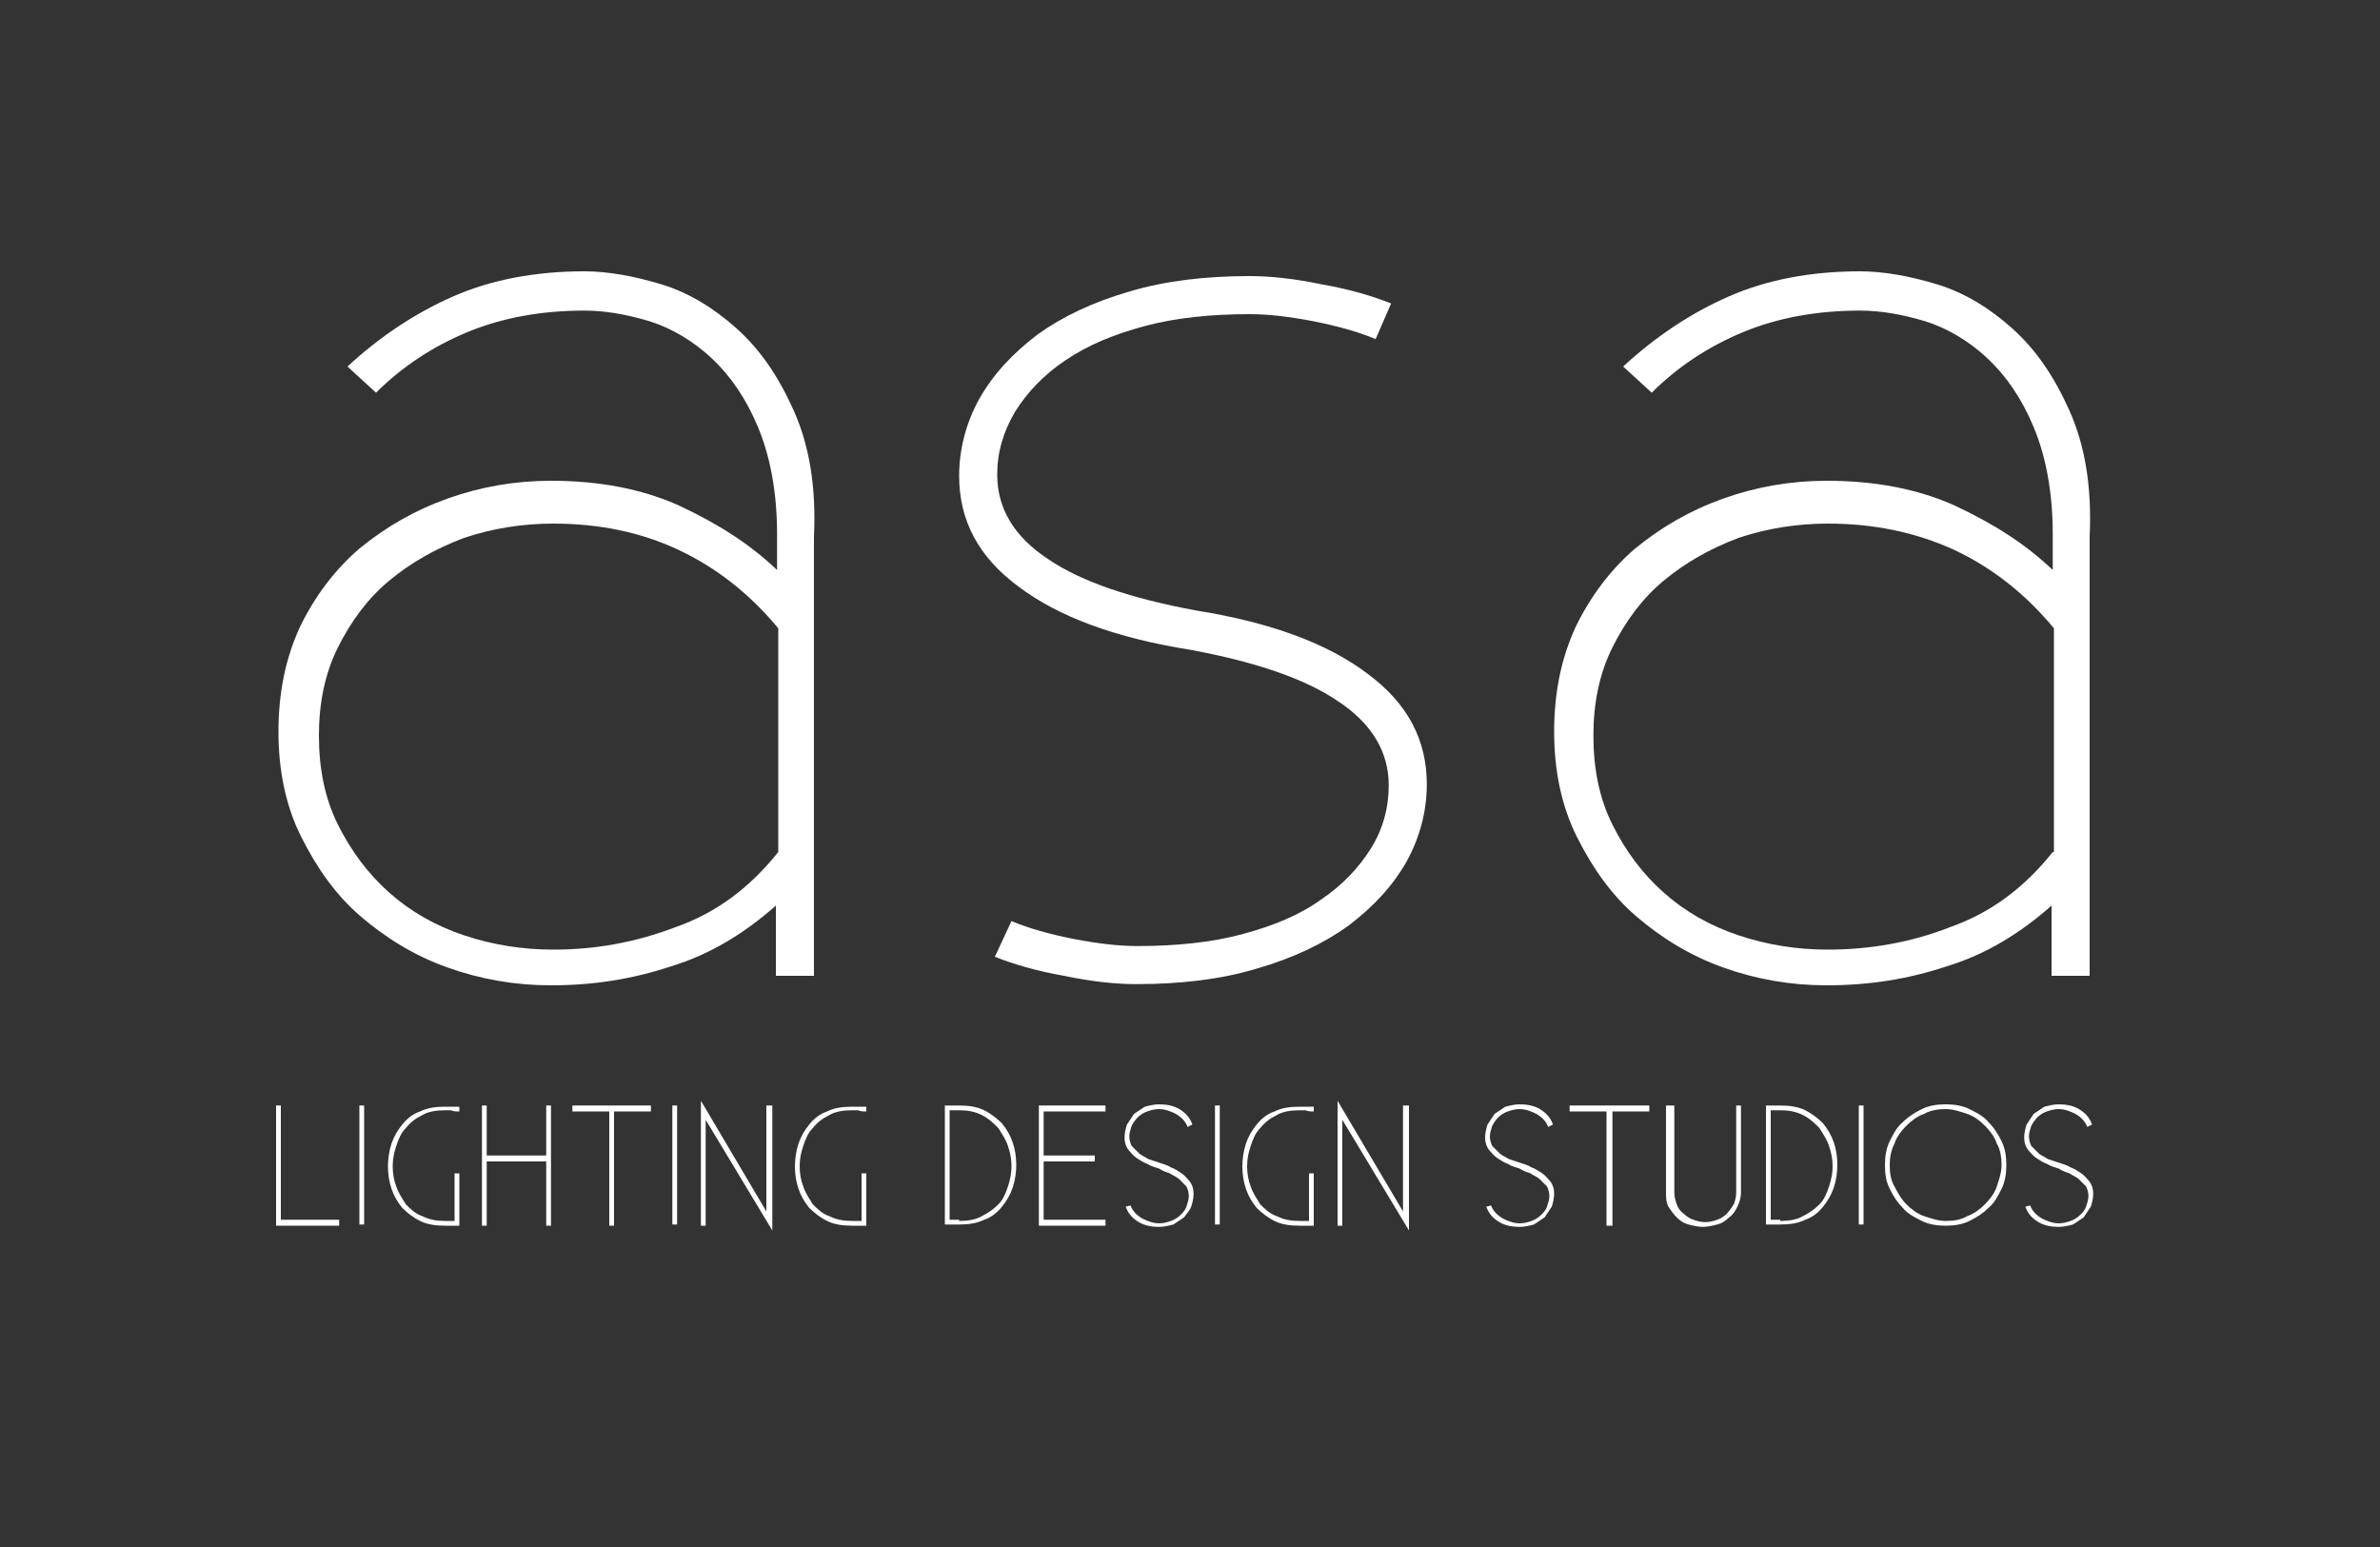
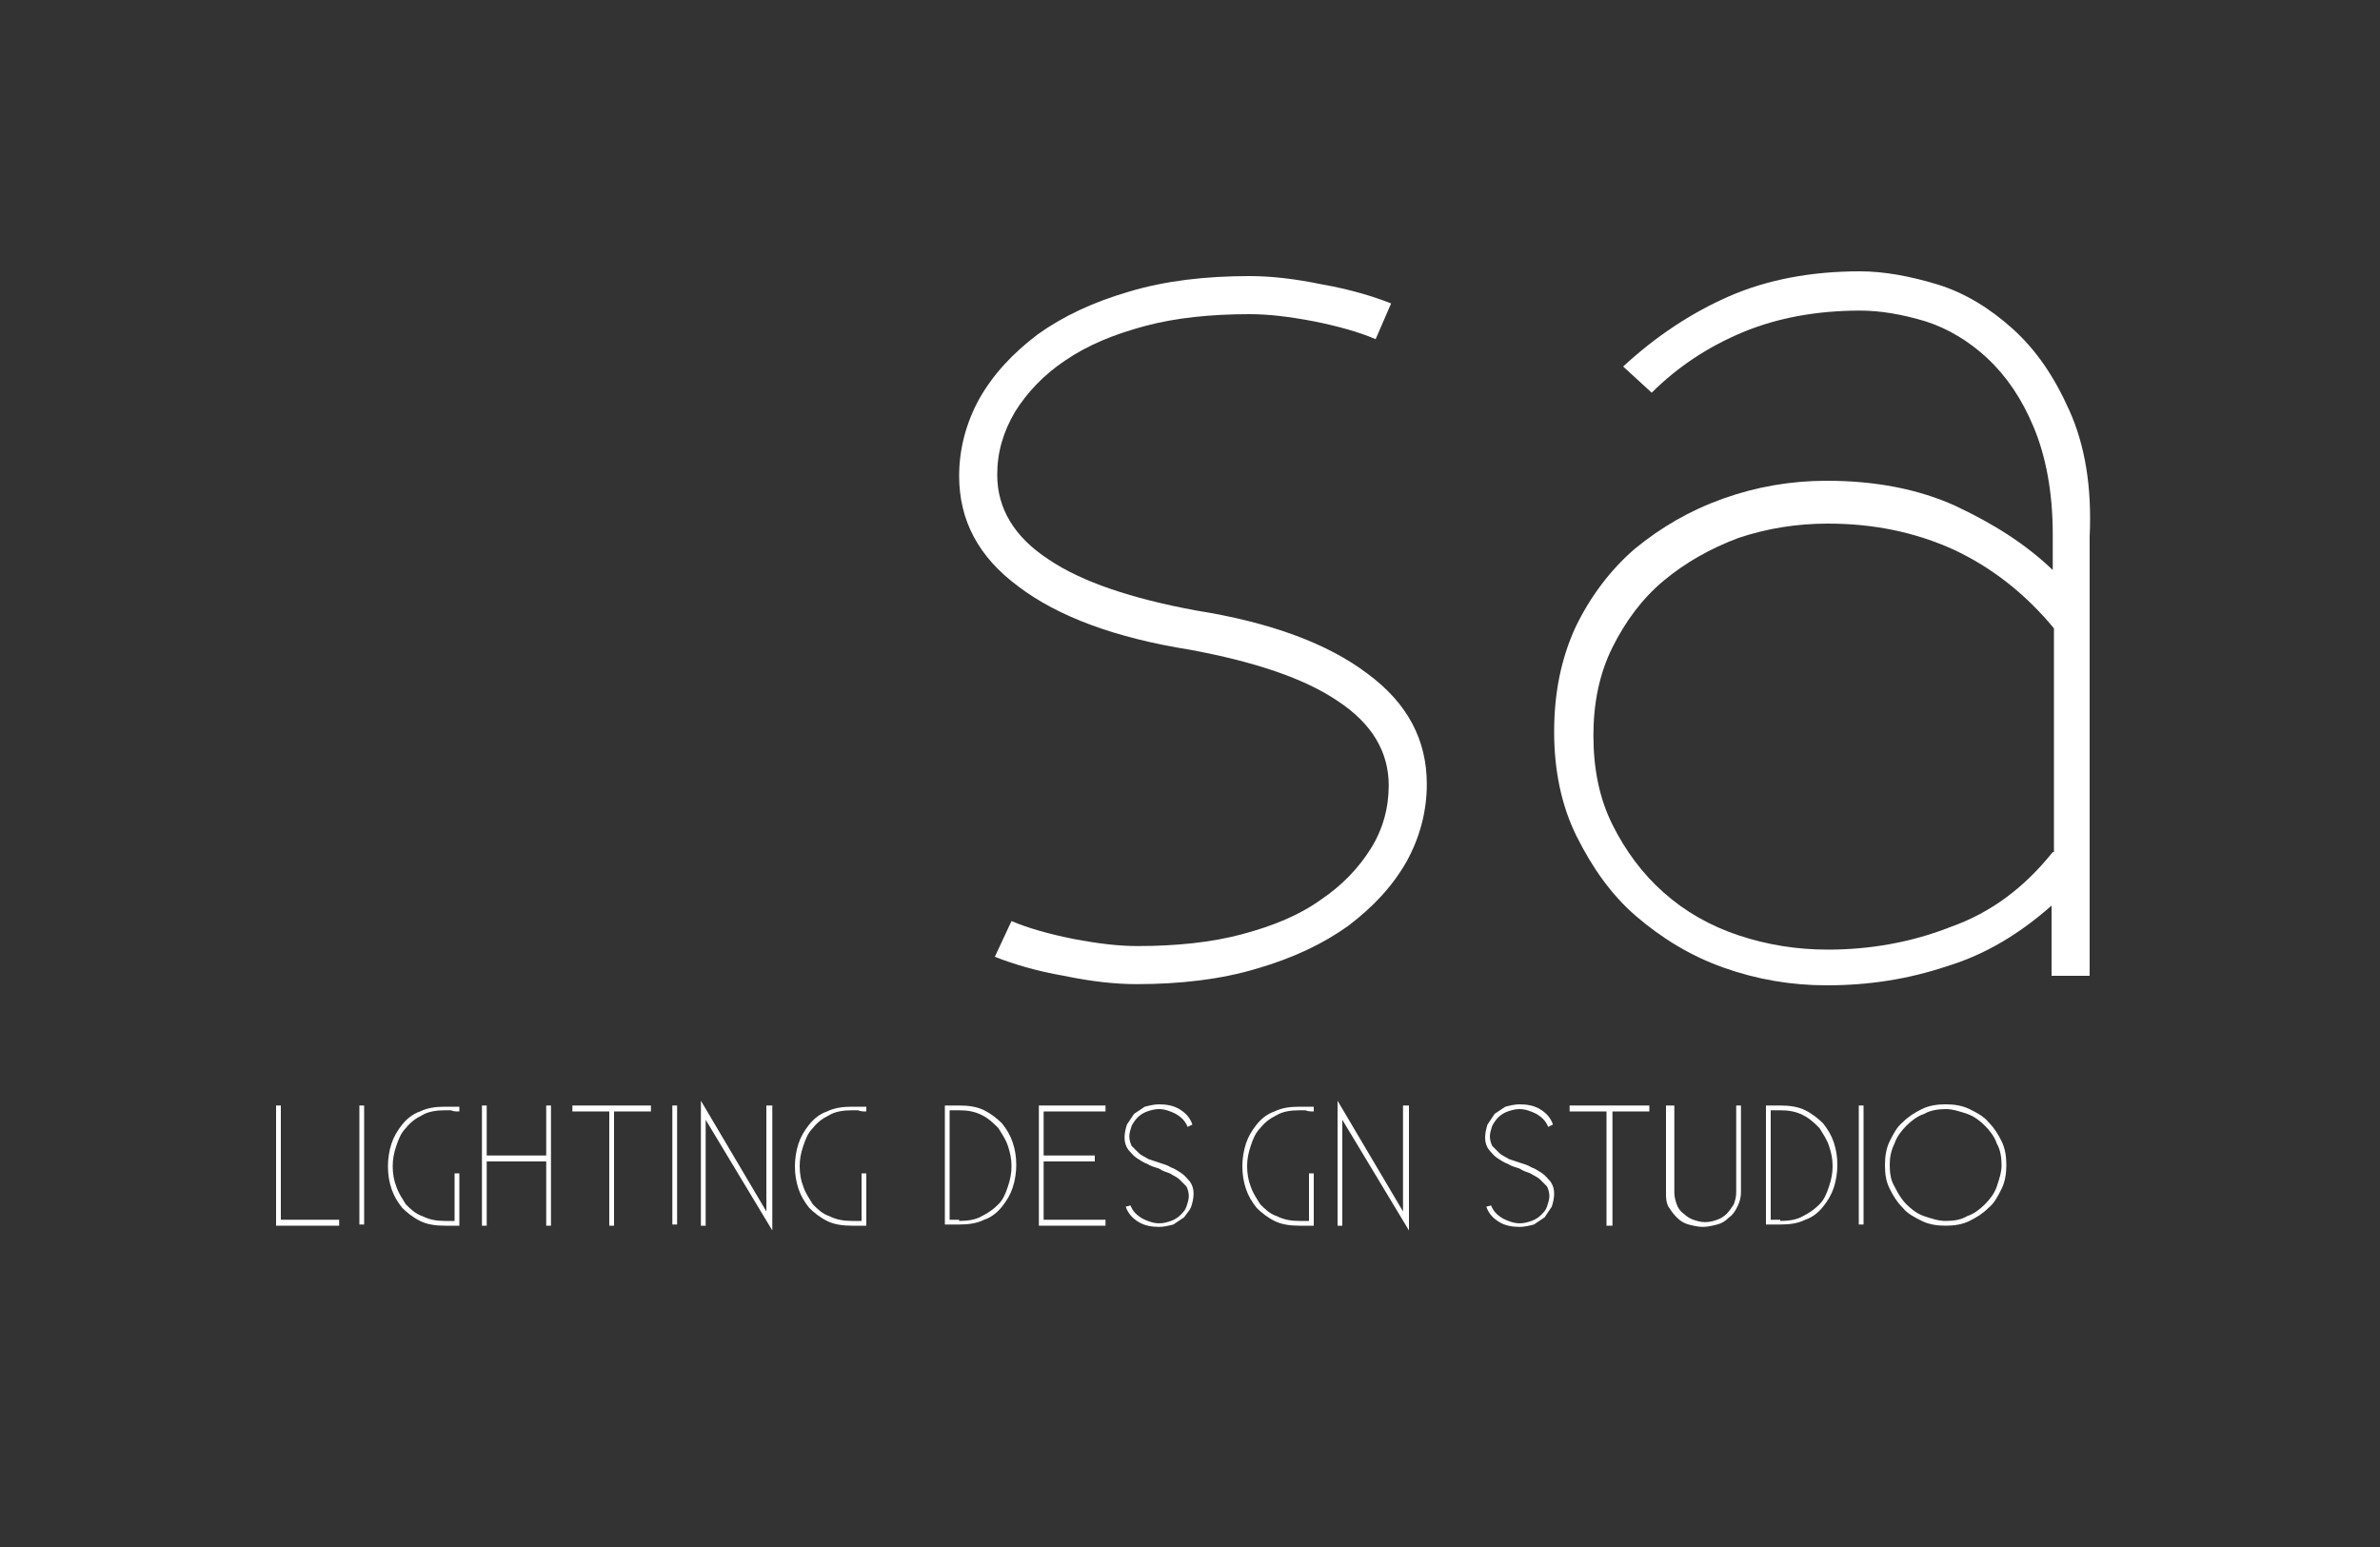
<svg xmlns="http://www.w3.org/2000/svg" x="0px" y="0px" width="200px" height="130px" viewBox="0 0 200 130">
  <rect x="0" y="0" width="200" height="130" fill="#333333" stroke="none" />
-   <path fill="#FFFFFF" d="M66.7,34.5c-1.3-2.9-2.8-5.1-4.8-6.9c-1.9-1.7-4-3-6.3-3.7c-2.3-0.7-4.5-1.1-6.5-1.1c-4.1,0-7.8,0.7-11,2.1 c-3.2,1.4-6.2,3.4-8.9,5.9l2.4,2.2c2.2-2.2,4.8-3.9,7.7-5.1c2.9-1.2,6.2-1.8,9.8-1.8c1.7,0,3.5,0.3,5.5,0.9 c1.9,0.6,3.7,1.7,5.2,3.1c1.6,1.5,2.9,3.4,3.9,5.8c1,2.4,1.6,5.4,1.6,9v3c-2.3-2.2-5-3.9-8.2-5.4c-3.1-1.4-6.7-2.1-10.8-2.1 c-3,0-5.9,0.5-8.7,1.5c-2.8,1-5.2,2.4-7.4,4.2c-2.1,1.8-3.8,4.1-5,6.6c-1.2,2.6-1.8,5.5-1.8,8.8c0,3.2,0.6,6.2,1.9,8.8 c1.3,2.6,2.9,4.9,5,6.7c2.1,1.8,4.5,3.3,7.3,4.3c2.8,1,5.7,1.5,8.7,1.5c3.5,0,6.8-0.5,10.1-1.6c3.3-1,6.2-2.8,8.8-5.1V82h3.2V45.1 C68.6,40.9,68,37.4,66.7,34.5 M65.4,71.6c-2.4,3-5.2,5.1-8.6,6.3c-3.4,1.3-6.8,1.9-10.3,1.9c-2.6,0-5.1-0.4-7.5-1.2 c-2.4-0.8-4.5-2-6.3-3.6c-1.8-1.6-3.2-3.5-4.3-5.7c-1.1-2.2-1.6-4.7-1.6-7.5c0-2.7,0.5-5.2,1.6-7.4c1.1-2.2,2.5-4.1,4.3-5.6 c1.8-1.5,3.9-2.7,6.3-3.6c2.4-0.8,4.9-1.2,7.5-1.2c3.8,0,7.3,0.7,10.5,2.2c3.2,1.5,6,3.7,8.4,6.6V71.6z" />
  <path fill="#FFFFFF" d="M85,77.4c1.4,0.6,3.2,1.1,5.2,1.5c2.1,0.4,3.8,0.6,5.4,0.6c3.2,0,6.2-0.3,8.8-1c2.6-0.7,4.8-1.6,6.6-2.9 c1.8-1.2,3.2-2.7,4.2-4.3c1-1.6,1.5-3.4,1.5-5.3c0-2.8-1.4-5.2-4.3-7.1c-2.8-1.9-7-3.3-12.4-4.3c-6.3-1-11.1-2.8-14.4-5.3 c-3.4-2.5-5-5.6-5-9.3c0-2.3,0.6-4.5,1.7-6.5c1.2-2.1,2.8-3.8,4.9-5.4c2.1-1.5,4.6-2.7,7.7-3.6c3-0.9,6.4-1.3,10.1-1.3 c1.7,0,3.7,0.2,6.1,0.7c2.3,0.4,4.3,1,5.8,1.6l-1.3,3c-1.4-0.6-3.2-1.1-5.2-1.5c-2.1-0.4-3.8-0.6-5.4-0.6c-3.2,0-6.2,0.3-8.8,1 c-2.6,0.7-4.8,1.6-6.7,2.9c-1.8,1.2-3.2,2.7-4.2,4.3c-1,1.7-1.5,3.4-1.5,5.3c0,2.8,1.4,5.2,4.3,7.1c2.8,1.9,7,3.3,12.4,4.3 c6.3,1,11.1,2.8,14.4,5.3c3.4,2.5,5,5.6,5,9.3c0,2.3-0.6,4.5-1.7,6.5c-1.2,2.1-2.8,3.8-4.9,5.4c-2.1,1.5-4.6,2.7-7.7,3.6 c-3,0.9-6.4,1.3-10.1,1.3c-1.7,0-3.7-0.2-6.1-0.7c-2.3-0.4-4.3-1-5.8-1.6L85,77.4z" />
  <path fill="#FFFFFF" d="M173.9,34.5c-1.3-2.9-2.8-5.1-4.8-6.9c-1.9-1.7-4-3-6.3-3.7c-2.3-0.7-4.5-1.1-6.5-1.1 c-4.1,0-7.8,0.7-11,2.1c-3.2,1.4-6.2,3.4-8.9,5.9l2.4,2.2c2.2-2.2,4.8-3.9,7.7-5.1c2.9-1.2,6.2-1.8,9.8-1.8c1.7,0,3.5,0.3,5.5,0.9 c1.9,0.6,3.7,1.7,5.2,3.1c1.6,1.5,2.9,3.4,3.9,5.8c1,2.4,1.6,5.4,1.6,9v3c-2.3-2.2-5-3.9-8.2-5.4c-3.1-1.4-6.7-2.1-10.8-2.1 c-3,0-5.9,0.5-8.7,1.5c-2.8,1-5.2,2.4-7.4,4.2c-2.1,1.8-3.8,4.1-5,6.6c-1.2,2.6-1.8,5.5-1.8,8.8c0,3.2,0.6,6.2,1.9,8.8 c1.3,2.6,2.9,4.9,5,6.7c2.1,1.8,4.5,3.3,7.3,4.3c2.8,1,5.7,1.5,8.7,1.5c3.5,0,6.8-0.5,10.1-1.6c3.3-1,6.2-2.8,8.8-5.1V82h3.2V45.1 C175.8,40.9,175.2,37.4,173.9,34.5 M172.5,71.6c-2.4,3-5.2,5.1-8.6,6.3c-3.3,1.3-6.8,1.9-10.3,1.9c-2.6,0-5.1-0.4-7.5-1.2 c-2.4-0.8-4.5-2-6.3-3.6c-1.8-1.6-3.2-3.5-4.3-5.7c-1.1-2.2-1.6-4.7-1.6-7.5c0-2.7,0.5-5.2,1.6-7.4c1.1-2.2,2.5-4.1,4.3-5.6 c1.8-1.5,3.9-2.7,6.3-3.6c2.4-0.8,4.9-1.2,7.5-1.2c3.8,0,7.3,0.7,10.6,2.2c3.2,1.5,6,3.7,8.4,6.6V71.6z" />
  <polygon fill="#FFFFFF" points="23.6,92.9 23.6,102.5 28.5,102.5 28.5,103 23.2,103 23.2,92.9  " />
  <rect x="30.2" y="92.9" fill="#FFFFFF" width="0.4" height="10" />
  <path fill="#FFFFFF" d="M38.6,98.6v4.4c-0.2,0-0.4,0-0.6,0c-0.2,0-0.4,0-0.6,0c-0.8,0-1.5-0.1-2.1-0.4c-0.6-0.3-1.1-0.7-1.5-1.1 c-0.4-0.5-0.7-1-0.9-1.6c-0.2-0.6-0.3-1.2-0.3-1.9c0-0.6,0.1-1.3,0.3-1.9c0.2-0.6,0.5-1.1,0.9-1.6c0.4-0.5,0.9-0.9,1.5-1.1 c0.6-0.3,1.3-0.4,2.1-0.4c0.2,0,0.4,0,0.6,0c0.2,0,0.5,0,0.6,0v0.4c-0.3,0-0.5,0-0.7-0.1c-0.2,0-0.4,0-0.5,0 c-0.7,0-1.4,0.1-1.9,0.4c-0.6,0.3-1,0.6-1.4,1.1c-0.4,0.4-0.6,0.9-0.8,1.5c-0.2,0.6-0.3,1.1-0.3,1.7c0,0.6,0.1,1.2,0.3,1.7 c0.2,0.6,0.5,1,0.8,1.5c0.4,0.4,0.8,0.8,1.4,1c0.6,0.3,1.2,0.4,1.9,0.4h0.4c0.2,0,0.3,0,0.4,0v-4H38.6z" />
  <polygon fill="#FFFFFF" points="45.9,103 45.9,97.6 40.9,97.6 40.9,103 40.5,103 40.5,92.9 40.9,92.9 40.9,97.1 45.9,97.1  45.9,92.9 46.3,92.9 46.3,103  " />
  <polygon fill="#FFFFFF" points="51.2,103 51.2,93.4 48.1,93.4 48.1,92.9 54.7,92.9 54.7,93.4 51.6,93.4 51.6,103  " />
  <rect x="56.5" y="92.9" fill="#FFFFFF" width="0.4" height="10" />
  <polygon fill="#FFFFFF" points="58.9,103 58.9,92.5 64.4,101.8 64.4,92.9 64.9,92.9 64.9,103.4 59.3,94.1 59.3,103  " />
  <path fill="#FFFFFF" d="M72.8,98.6v4.4c-0.2,0-0.4,0-0.6,0c-0.2,0-0.4,0-0.6,0c-0.8,0-1.5-0.1-2.1-0.4c-0.6-0.3-1.1-0.7-1.5-1.1 c-0.4-0.5-0.7-1-0.9-1.6c-0.2-0.6-0.3-1.2-0.3-1.9c0-0.6,0.1-1.3,0.3-1.9c0.2-0.6,0.5-1.1,0.9-1.6c0.4-0.5,0.9-0.9,1.5-1.1 c0.6-0.3,1.3-0.4,2.1-0.4c0.2,0,0.4,0,0.6,0c0.2,0,0.5,0,0.6,0v0.4c-0.2,0-0.5,0-0.7-0.1c-0.2,0-0.4,0-0.5,0 c-0.7,0-1.4,0.1-1.9,0.4c-0.6,0.3-1,0.6-1.4,1.1c-0.4,0.4-0.6,0.9-0.8,1.5c-0.2,0.6-0.3,1.1-0.3,1.7c0,0.6,0.1,1.2,0.3,1.7 c0.2,0.6,0.5,1,0.8,1.5c0.4,0.4,0.8,0.8,1.4,1c0.6,0.3,1.2,0.4,1.9,0.4h0.4c0.2,0,0.3,0,0.4,0v-4H72.8z" />
  <path fill="#FFFFFF" d="M80.6,92.9c0.8,0,1.5,0.1,2.1,0.4c0.6,0.3,1.1,0.7,1.5,1.1c0.4,0.5,0.7,1,0.9,1.6c0.2,0.6,0.3,1.2,0.3,1.9 c0,0.6-0.1,1.3-0.3,1.9c-0.2,0.6-0.5,1.1-0.9,1.6c-0.4,0.5-0.9,0.9-1.5,1.1c-0.6,0.3-1.3,0.4-2.1,0.4c-0.2,0-0.4,0-0.6,0 c-0.2,0-0.5,0-0.6,0v-10c0.2,0,0.4,0,0.6,0C80.2,92.9,80.4,92.9,80.6,92.9 M80.6,102.6c0.7,0,1.4-0.1,1.9-0.4c0.6-0.3,1-0.6,1.4-1 c0.4-0.4,0.6-0.9,0.8-1.5c0.2-0.6,0.3-1.1,0.3-1.7c0-0.6-0.1-1.1-0.3-1.7c-0.2-0.6-0.5-1-0.8-1.5c-0.4-0.4-0.8-0.8-1.4-1.1 c-0.6-0.3-1.2-0.4-1.9-0.4c-0.1,0-0.2,0-0.4,0c-0.2,0-0.3,0-0.4,0v9.2c0.1,0,0.3,0,0.4,0H80.6z" />
  <polygon fill="#FFFFFF" points="87.3,103 87.3,92.9 92.9,92.9 92.9,93.4 87.7,93.4 87.7,97.1 92,97.1 92,97.6 87.7,97.6  87.7,102.5 92.9,102.5 92.9,103  " />
  <path fill="#FFFFFF" d="M95,101.3c0.2,0.5,0.5,0.8,1,1.1c0.4,0.2,0.9,0.4,1.4,0.4c0.4,0,0.7-0.1,1-0.2c0.3-0.1,0.6-0.3,0.8-0.5 c0.2-0.2,0.4-0.4,0.5-0.7c0.1-0.3,0.2-0.6,0.2-0.9c0-0.3-0.1-0.6-0.2-0.8c-0.2-0.2-0.4-0.4-0.6-0.6s-0.5-0.3-0.8-0.5 c-0.3-0.1-0.6-0.2-0.9-0.4c-0.3-0.1-0.7-0.2-1-0.4c-0.3-0.1-0.6-0.3-0.9-0.5c-0.3-0.2-0.5-0.5-0.7-0.7c-0.2-0.3-0.3-0.6-0.3-1 c0-0.4,0.1-0.8,0.2-1.1c0.2-0.3,0.4-0.6,0.6-0.9c0.3-0.2,0.6-0.4,0.9-0.6c0.4-0.1,0.8-0.2,1.2-0.2c0.6,0,1.2,0.1,1.7,0.4 c0.5,0.3,0.9,0.7,1.1,1.3l-0.4,0.2c-0.2-0.5-0.5-0.8-1-1.1c-0.4-0.2-0.9-0.4-1.4-0.4c-0.4,0-0.7,0.1-1,0.2 c-0.3,0.1-0.6,0.3-0.8,0.5c-0.2,0.2-0.4,0.5-0.5,0.7c-0.1,0.3-0.2,0.6-0.2,0.9c0,0.3,0.1,0.6,0.2,0.8c0.2,0.2,0.4,0.4,0.6,0.6 c0.2,0.2,0.5,0.3,0.8,0.5c0.3,0.1,0.6,0.2,0.9,0.3c0.3,0.1,0.7,0.2,1,0.4c0.3,0.1,0.6,0.3,0.9,0.5c0.3,0.2,0.5,0.5,0.7,0.7 c0.2,0.3,0.3,0.6,0.3,1c0,0.4-0.1,0.8-0.2,1.1s-0.4,0.6-0.6,0.9c-0.3,0.2-0.6,0.4-0.9,0.6c-0.4,0.1-0.8,0.2-1.2,0.2 c-0.6,0-1.2-0.1-1.7-0.4c-0.5-0.3-0.9-0.7-1.1-1.3L95,101.3z" />
-   <rect x="102.1" y="92.9" fill="#FFFFFF" width="0.4" height="10" />
  <path fill="#FFFFFF" d="M110.4,98.6v4.4c-0.2,0-0.4,0-0.6,0c-0.2,0-0.4,0-0.6,0c-0.8,0-1.5-0.1-2.1-0.4c-0.6-0.3-1.1-0.7-1.5-1.1 c-0.4-0.5-0.7-1-0.9-1.6c-0.2-0.6-0.3-1.2-0.3-1.9c0-0.6,0.1-1.3,0.3-1.9c0.2-0.6,0.5-1.1,0.9-1.6c0.4-0.5,0.9-0.9,1.5-1.1 c0.6-0.3,1.3-0.4,2.1-0.4c0.2,0,0.4,0,0.6,0c0.2,0,0.5,0,0.6,0v0.4c-0.2,0-0.5,0-0.7-0.1c-0.2,0-0.4,0-0.5,0 c-0.7,0-1.4,0.1-1.9,0.4c-0.6,0.3-1,0.6-1.4,1.1c-0.4,0.4-0.6,0.9-0.8,1.5c-0.2,0.6-0.3,1.1-0.3,1.7c0,0.6,0.1,1.2,0.3,1.7 c0.2,0.6,0.5,1,0.8,1.5c0.4,0.4,0.8,0.8,1.4,1c0.6,0.3,1.2,0.4,1.9,0.4h0.4c0.2,0,0.3,0,0.4,0v-4H110.4z" />
  <polygon fill="#FFFFFF" points="112.4,103 112.4,92.5 117.9,101.8 117.9,92.9 118.4,92.9 118.4,103.4 112.8,94.1 112.8,103  " />
  <path fill="#FFFFFF" d="M125.3,101.3c0.2,0.5,0.5,0.8,1,1.1c0.4,0.2,0.9,0.4,1.4,0.4c0.4,0,0.7-0.1,1-0.2c0.3-0.1,0.6-0.3,0.8-0.5 c0.2-0.2,0.4-0.4,0.5-0.7c0.1-0.3,0.2-0.6,0.2-0.9c0-0.3-0.1-0.6-0.2-0.8c-0.2-0.2-0.4-0.4-0.6-0.6c-0.2-0.2-0.5-0.3-0.8-0.5 c-0.3-0.1-0.6-0.2-0.9-0.4c-0.3-0.1-0.7-0.2-1-0.4c-0.3-0.1-0.6-0.3-0.9-0.5c-0.3-0.2-0.5-0.5-0.7-0.7c-0.2-0.3-0.3-0.6-0.3-1 c0-0.4,0.1-0.8,0.2-1.1c0.2-0.3,0.4-0.6,0.6-0.9c0.3-0.2,0.6-0.4,0.9-0.6c0.4-0.1,0.8-0.2,1.2-0.2c0.6,0,1.2,0.1,1.7,0.4 c0.5,0.3,0.9,0.7,1.1,1.3l-0.4,0.2c-0.2-0.5-0.5-0.8-1-1.1c-0.4-0.2-0.9-0.4-1.4-0.4c-0.4,0-0.7,0.1-1,0.2 c-0.3,0.1-0.6,0.3-0.8,0.5c-0.2,0.2-0.4,0.5-0.5,0.7c-0.1,0.3-0.2,0.6-0.2,0.9c0,0.3,0.1,0.6,0.2,0.8c0.2,0.2,0.4,0.4,0.6,0.6 c0.2,0.2,0.5,0.3,0.8,0.5c0.3,0.1,0.6,0.2,0.9,0.3c0.3,0.1,0.7,0.2,1,0.4c0.3,0.1,0.6,0.3,0.9,0.5c0.3,0.2,0.5,0.5,0.7,0.7 c0.2,0.3,0.3,0.6,0.3,1c0,0.4-0.1,0.8-0.2,1.1c-0.2,0.3-0.4,0.6-0.6,0.9c-0.3,0.2-0.6,0.4-0.9,0.6c-0.4,0.1-0.8,0.2-1.2,0.2 c-0.6,0-1.2-0.1-1.7-0.4c-0.5-0.3-0.9-0.7-1.1-1.3L125.3,101.3z" />
  <polygon fill="#FFFFFF" points="135,103 135,93.4 131.9,93.4 131.9,92.9 138.6,92.9 138.6,93.4 135.5,93.4 135.5,103  " />
  <path fill="#FFFFFF" d="M140.7,92.9v7.3c0,0.4,0.1,0.7,0.2,1c0.1,0.3,0.3,0.6,0.6,0.8c0.2,0.2,0.5,0.4,0.8,0.5 c0.3,0.1,0.6,0.2,1,0.2c0.4,0,0.7-0.1,1-0.2c0.3-0.1,0.6-0.3,0.8-0.5c0.2-0.2,0.4-0.5,0.6-0.8c0.1-0.3,0.2-0.6,0.2-1v-7.3h0.4v7.3 c0,0.4-0.1,0.8-0.3,1.2c-0.2,0.4-0.4,0.7-0.7,0.9c-0.3,0.3-0.6,0.5-1,0.6c-0.4,0.1-0.8,0.2-1.2,0.2c-0.4,0-0.8-0.1-1.2-0.2 c-0.4-0.1-0.7-0.3-1-0.6c-0.3-0.3-0.5-0.6-0.7-0.9c-0.2-0.4-0.2-0.8-0.2-1.2v-7.3H140.7z" />
  <path fill="#FFFFFF" d="M149.6,92.9c0.8,0,1.5,0.1,2.1,0.4c0.6,0.3,1.1,0.7,1.5,1.1c0.4,0.5,0.7,1,0.9,1.6c0.2,0.6,0.3,1.2,0.3,1.9 c0,0.6-0.1,1.3-0.3,1.9c-0.2,0.6-0.5,1.1-0.9,1.6c-0.4,0.5-0.9,0.9-1.5,1.1c-0.6,0.3-1.3,0.4-2.1,0.4c-0.2,0-0.4,0-0.6,0 c-0.2,0-0.5,0-0.6,0v-10c0.2,0,0.4,0,0.6,0C149.2,92.9,149.4,92.9,149.6,92.9 M149.6,102.6c0.7,0,1.4-0.1,1.9-0.4 c0.6-0.3,1-0.6,1.4-1c0.4-0.4,0.6-0.9,0.8-1.5c0.2-0.6,0.3-1.1,0.3-1.7c0-0.6-0.1-1.1-0.3-1.7c-0.2-0.6-0.5-1-0.8-1.5 c-0.4-0.4-0.8-0.8-1.4-1.1c-0.6-0.3-1.2-0.4-1.9-0.4c-0.1,0-0.2,0-0.4,0c-0.2,0-0.3,0-0.4,0v9.2c0.1,0,0.3,0,0.4,0H149.6z" />
  <rect x="156.2" y="92.9" fill="#FFFFFF" width="0.4" height="10" />
  <path fill="#FFFFFF" d="M158.4,97.9c0-0.7,0.1-1.4,0.4-2c0.3-0.6,0.6-1.2,1.1-1.6c0.5-0.5,1-0.8,1.6-1.1c0.6-0.3,1.3-0.4,2-0.4 c0.7,0,1.4,0.1,2,0.4c0.6,0.3,1.2,0.6,1.6,1.1c0.5,0.5,0.8,1,1.1,1.6c0.3,0.6,0.4,1.3,0.4,2c0,0.7-0.1,1.4-0.4,2 c-0.3,0.6-0.6,1.2-1.1,1.6c-0.5,0.5-1,0.8-1.6,1.1c-0.6,0.3-1.3,0.4-2,0.4c-0.7,0-1.4-0.1-2-0.4c-0.6-0.3-1.2-0.6-1.6-1.1 c-0.5-0.5-0.8-1-1.1-1.6C158.5,99.3,158.4,98.7,158.4,97.9 M158.8,97.9c0,0.7,0.1,1.3,0.4,1.8c0.3,0.6,0.6,1.1,1,1.5 c0.4,0.4,0.9,0.8,1.5,1c0.6,0.2,1.2,0.4,1.8,0.4c0.7,0,1.3-0.1,1.8-0.4c0.6-0.2,1.1-0.6,1.5-1c0.4-0.4,0.8-0.9,1-1.5 c0.2-0.6,0.4-1.2,0.4-1.8s-0.1-1.3-0.4-1.8c-0.2-0.6-0.6-1.1-1-1.5c-0.4-0.4-0.9-0.8-1.5-1c-0.6-0.2-1.2-0.4-1.8-0.4 c-0.6,0-1.3,0.1-1.8,0.4c-0.6,0.2-1.1,0.6-1.5,1c-0.4,0.4-0.8,0.9-1,1.5C158.9,96.7,158.8,97.3,158.8,97.9" />
-   <path fill="#FFFFFF" d="M170.6,101.3c0.2,0.5,0.5,0.8,1,1.1c0.4,0.2,0.9,0.4,1.4,0.4c0.4,0,0.7-0.1,1-0.2c0.3-0.1,0.6-0.3,0.8-0.5 c0.2-0.2,0.4-0.4,0.5-0.7c0.1-0.3,0.2-0.6,0.2-0.9c0-0.3-0.1-0.6-0.2-0.8c-0.2-0.2-0.4-0.4-0.6-0.6c-0.2-0.2-0.5-0.3-0.8-0.5 c-0.3-0.1-0.6-0.2-0.9-0.4c-0.3-0.1-0.7-0.2-1-0.4c-0.3-0.1-0.6-0.3-0.9-0.5c-0.3-0.2-0.5-0.5-0.7-0.7c-0.2-0.3-0.3-0.6-0.3-1 c0-0.4,0.1-0.8,0.2-1.1c0.2-0.3,0.4-0.6,0.6-0.9c0.3-0.2,0.6-0.4,0.9-0.6c0.4-0.1,0.8-0.2,1.2-0.2c0.6,0,1.2,0.1,1.7,0.4 c0.5,0.3,0.9,0.7,1.1,1.3l-0.4,0.2c-0.2-0.5-0.5-0.8-1-1.1c-0.4-0.2-0.9-0.4-1.4-0.4c-0.4,0-0.7,0.1-1,0.2 c-0.3,0.1-0.6,0.3-0.8,0.5c-0.2,0.2-0.4,0.5-0.5,0.7c-0.1,0.3-0.2,0.6-0.2,0.9c0,0.3,0.1,0.6,0.2,0.8c0.2,0.2,0.4,0.4,0.6,0.6 c0.2,0.2,0.5,0.3,0.8,0.5c0.3,0.1,0.6,0.2,0.9,0.3c0.3,0.1,0.7,0.2,1,0.4c0.3,0.1,0.6,0.3,0.9,0.5c0.3,0.2,0.5,0.5,0.7,0.7 c0.2,0.3,0.3,0.6,0.3,1c0,0.4-0.1,0.8-0.2,1.1c-0.2,0.3-0.4,0.6-0.6,0.9c-0.3,0.2-0.6,0.4-0.9,0.6c-0.4,0.1-0.8,0.2-1.2,0.2 c-0.6,0-1.2-0.1-1.7-0.4c-0.5-0.3-0.9-0.7-1.1-1.3L170.6,101.3z" />
</svg>